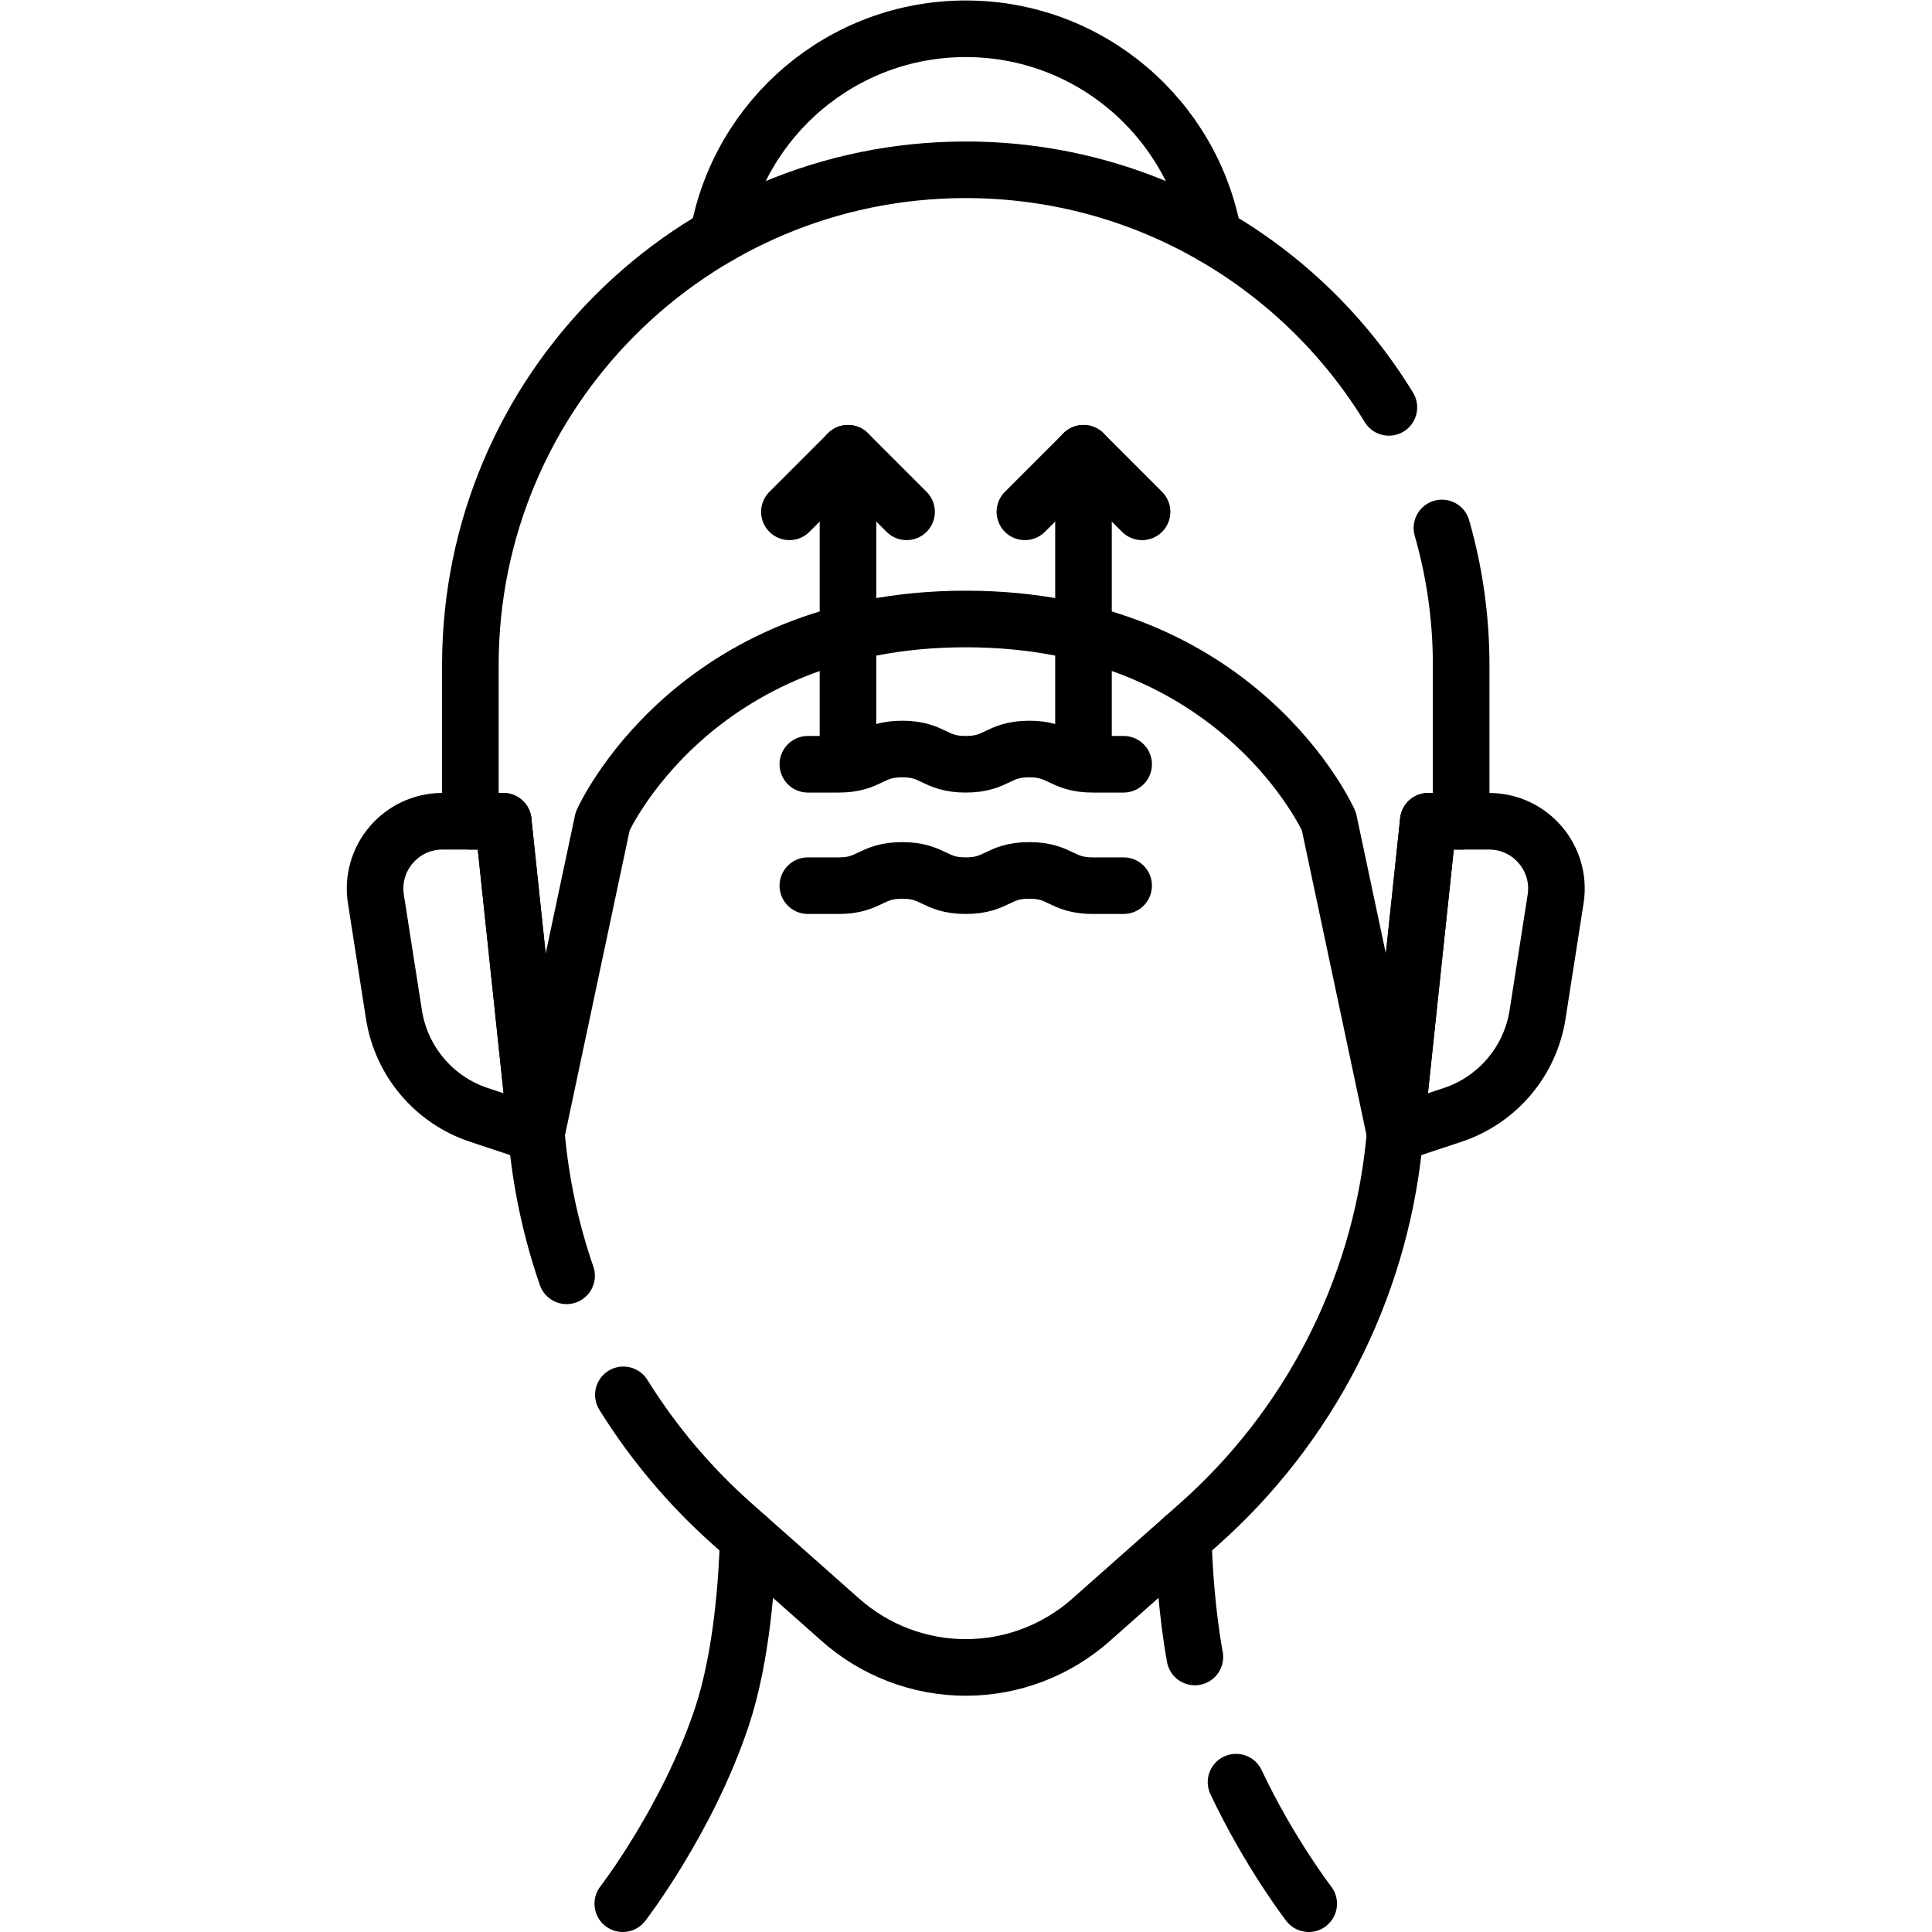
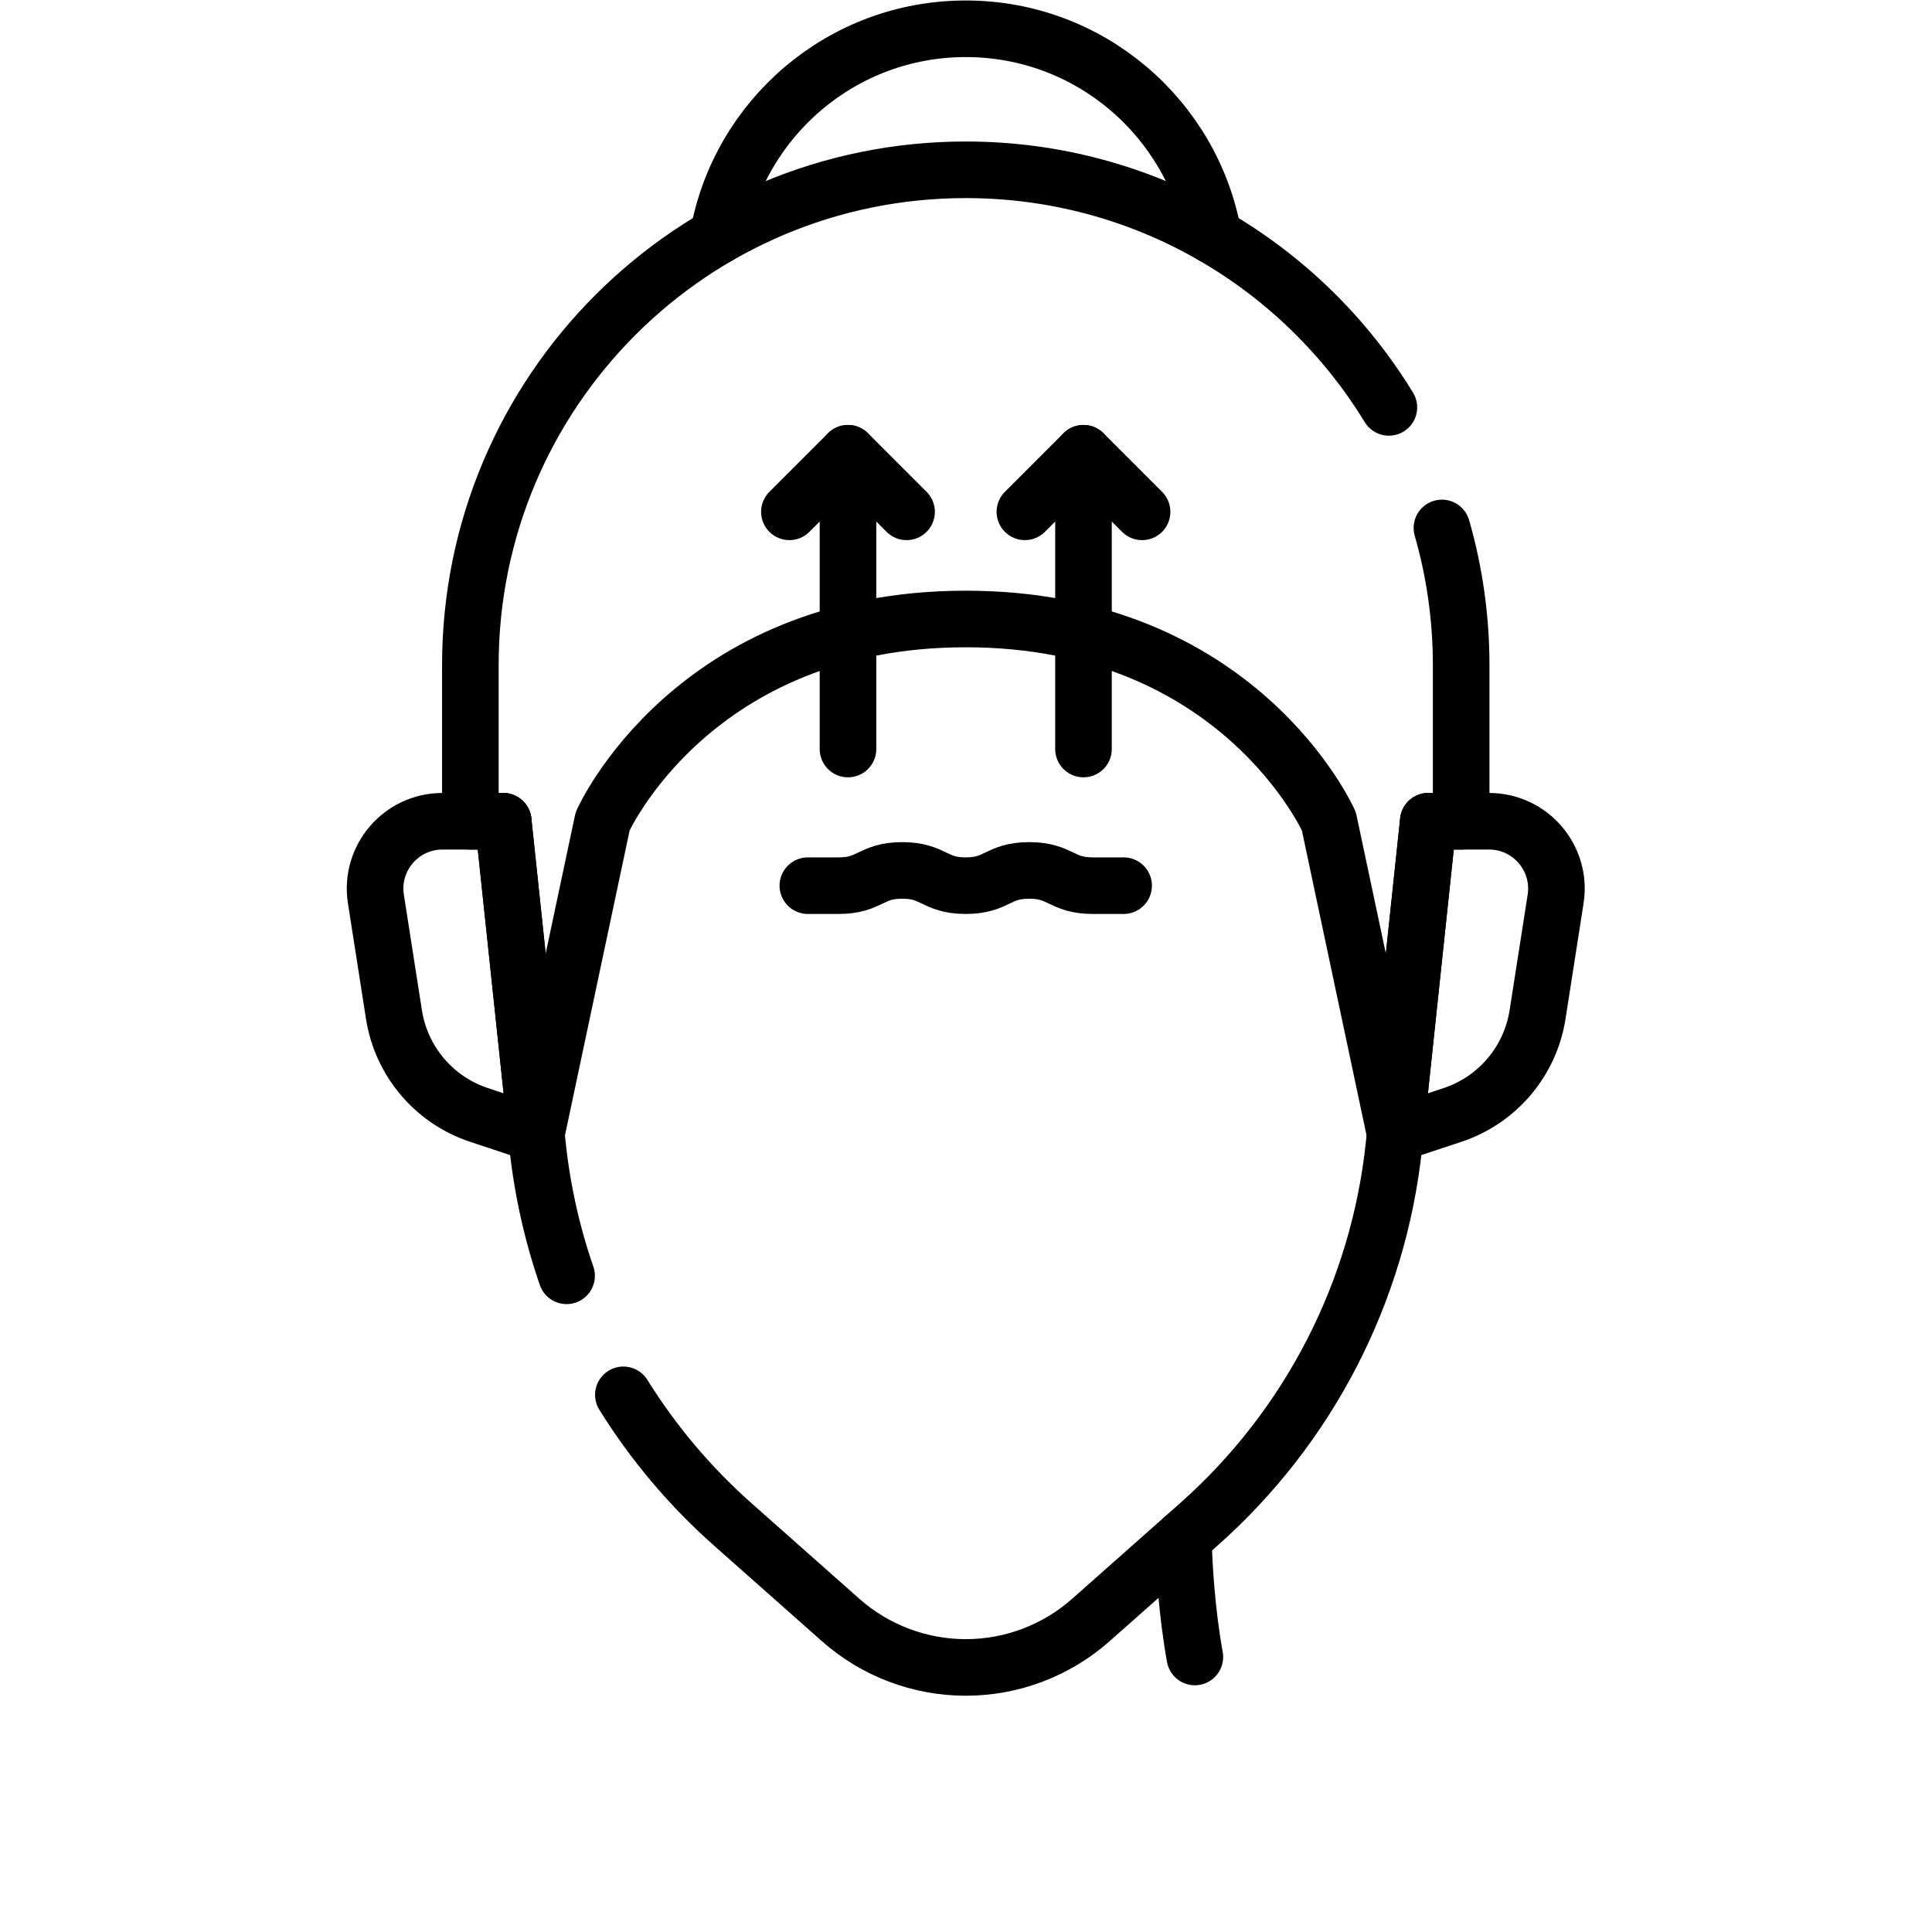
<svg xmlns="http://www.w3.org/2000/svg" version="1.1" id="svg1827" xml:space="preserve" width="682.667" height="682.667" viewBox="0 0 682.667 682.667">
  <defs id="defs1831">
    <clipPath clipPathUnits="userSpaceOnUse" id="clipPath1841">
      <path d="M 0,512 H 512 V 0 H 0 Z" id="path1839" />
    </clipPath>
  </defs>
  <g id="g1833" transform="matrix(1.333,0,0,-1.333,0,682.667)">
    <g id="g1835">
      <g id="g1837" clip-path="url(#clipPath1841)">
        <g id="g1843" transform="translate(165.085,7.5)">
-           <path d="m 0,0 c 0,0 17.173,22.224 26.264,49.498 5.374,16.112 6.688,36.73 6.99,47.407" style="fill:none;stroke:#000000;stroke-width:15;stroke-linecap:round;stroke-linejoin:round;stroke-miterlimit:10;stroke-dasharray:none;stroke-opacity:1" id="path1845" />
-         </g>
+           </g>
        <g id="g1847" transform="translate(327.64,39.72)">
-           <path d="M 0,0 C 8.891,-18.79 19.271,-32.22 19.271,-32.22" style="fill:none;stroke:#000000;stroke-width:15;stroke-linecap:round;stroke-linejoin:round;stroke-miterlimit:10;stroke-dasharray:none;stroke-opacity:1" id="path1849" />
-         </g>
+           </g>
        <g id="g1851" transform="translate(313.66,104.4)">
          <path d="M 0,0 C 0.21,-7.35 0.899,-19.43 3.07,-31.5" style="fill:none;stroke:#000000;stroke-width:15;stroke-linecap:round;stroke-linejoin:round;stroke-miterlimit:10;stroke-dasharray:none;stroke-opacity:1" id="path1853" />
        </g>
        <g id="g1855" transform="translate(190.36,449.567)">
          <path d="M 0,0 C 5.545,31.224 32.83,54.933 65.64,54.933 98.451,54.933 125.735,31.224 131.281,0" style="fill:none;stroke:#000000;stroke-width:15;stroke-linecap:round;stroke-linejoin:round;stroke-miterlimit:10;stroke-dasharray:none;stroke-opacity:1" id="path1857" />
        </g>
        <g id="g1859" transform="translate(378.607,294.432)">
          <path d="M 0,0 H 16.109 C 27.069,0 35.441,-9.783 33.75,-20.611 L 28.964,-51.239 C 27.028,-63.631 18.328,-73.9 6.424,-77.848 l -15.2,-5.04" style="fill:none;stroke:#000000;stroke-width:15;stroke-linecap:round;stroke-linejoin:round;stroke-miterlimit:10;stroke-dasharray:none;stroke-opacity:1" id="path1861" />
        </g>
        <g id="g1863" transform="translate(165.24,142.39)">
          <path d="m 0,0 c 7.89,-12.68 17.63,-24.27 29,-34.35 l 28.59,-25.33 c 9.15,-8.1 20.95,-12.58 33.17,-12.58 6.11,0 12.12,1.12 17.74,3.25 5.62,2.14 10.859,5.28 15.43,9.33 l 28.59,25.33 c 29.19,25.87 47.65,61.71 51.75,100.49 l 9.1,85.9" style="fill:none;stroke:#000000;stroke-width:15;stroke-linecap:round;stroke-linejoin:round;stroke-miterlimit:10;stroke-dasharray:none;stroke-opacity:1" id="path1865" />
        </g>
        <g id="g1867" transform="translate(133.39,294.43)">
          <path d="m 0,0 9.1,-85.9 c 1.26,-11.87 3.86,-23.47 7.7,-34.59" style="fill:none;stroke:#000000;stroke-width:15;stroke-linecap:round;stroke-linejoin:round;stroke-miterlimit:10;stroke-dasharray:none;stroke-opacity:1" id="path1869" />
        </g>
        <g id="g1871" transform="translate(133.393,294.432)">
          <path d="m 0,0 h -16.109 c -10.96,0 -19.333,-9.783 -17.641,-20.611 l 4.786,-30.628 c 1.936,-12.392 10.636,-22.661 22.54,-26.609 l 15.2,-5.04" style="fill:none;stroke:#000000;stroke-width:15;stroke-linecap:round;stroke-linejoin:round;stroke-miterlimit:10;stroke-dasharray:none;stroke-opacity:1" id="path1873" />
        </g>
        <g id="g1875" transform="translate(382.22,372.18)">
          <path d="m 0,0 c 3.32,-11.55 5.101,-23.76 5.101,-36.38 v -41.37 h -8.71 l -8.781,-82.89 -17.58,82.89 c 0,0 -23.809,53.62 -96.25,53.62 -72.44,0 -96.25,-53.62 -96.25,-53.62 l -17.58,-82.89 -8.78,82.89 h -8.71 v 41.37 c 0,72.53 58.79,131.32 131.32,131.32 47.5,0 89.1,-25.21 112.16,-62.98" style="fill:none;stroke:#000000;stroke-width:15;stroke-linecap:round;stroke-linejoin:round;stroke-miterlimit:10;stroke-dasharray:none;stroke-opacity:1" id="path1877" />
        </g>
        <g id="g1879" transform="translate(287.207,391.984)">
          <path d="M 0,0 V -78.405" style="fill:none;stroke:#000000;stroke-width:15;stroke-linecap:round;stroke-linejoin:round;stroke-miterlimit:10;stroke-dasharray:none;stroke-opacity:1" id="path1881" />
        </g>
        <g id="g1883" transform="translate(302.737,376.453)">
          <path d="M 0,0 -15.53,15.531 -31.062,0" style="fill:none;stroke:#000000;stroke-width:15;stroke-linecap:round;stroke-linejoin:round;stroke-miterlimit:10;stroke-dasharray:none;stroke-opacity:1" id="path1885" />
        </g>
        <g id="g1887" transform="translate(214.141,309.539)">
-           <path d="m 0,0 h 8.178 c 8.42,0 8.42,4.041 16.84,4.041 C 33.436,4.041 33.436,0 41.854,0 50.272,0 50.272,4.041 58.691,4.041 67.111,4.041 67.111,0 75.53,0 h 8.179" style="fill:none;stroke:#000000;stroke-width:15;stroke-linecap:round;stroke-linejoin:round;stroke-miterlimit:10;stroke-dasharray:none;stroke-opacity:1" id="path1889" />
-         </g>
+           </g>
        <g id="g1891" transform="translate(214.141,277.358)">
          <path d="m 0,0 h 8.178 c 8.42,0 8.42,4.041 16.84,4.041 C 33.436,4.041 33.436,0 41.854,0 50.272,0 50.272,4.041 58.691,4.041 67.111,4.041 67.111,0 75.53,0 h 8.179" style="fill:none;stroke:#000000;stroke-width:15;stroke-linecap:round;stroke-linejoin:round;stroke-miterlimit:10;stroke-dasharray:none;stroke-opacity:1" id="path1893" />
        </g>
        <g id="g1895" transform="translate(224.783,391.984)">
          <path d="M 0,0 V -78.405" style="fill:none;stroke:#000000;stroke-width:15;stroke-linecap:round;stroke-linejoin:round;stroke-miterlimit:10;stroke-dasharray:none;stroke-opacity:1" id="path1897" />
        </g>
        <g id="g1899" transform="translate(209.252,376.453)">
          <path d="M 0,0 15.531,15.531 31.062,0" style="fill:none;stroke:#000000;stroke-width:15;stroke-linecap:round;stroke-linejoin:round;stroke-miterlimit:10;stroke-dasharray:none;stroke-opacity:1" id="path1901" />
        </g>
      </g>
    </g>
  </g>
</svg>